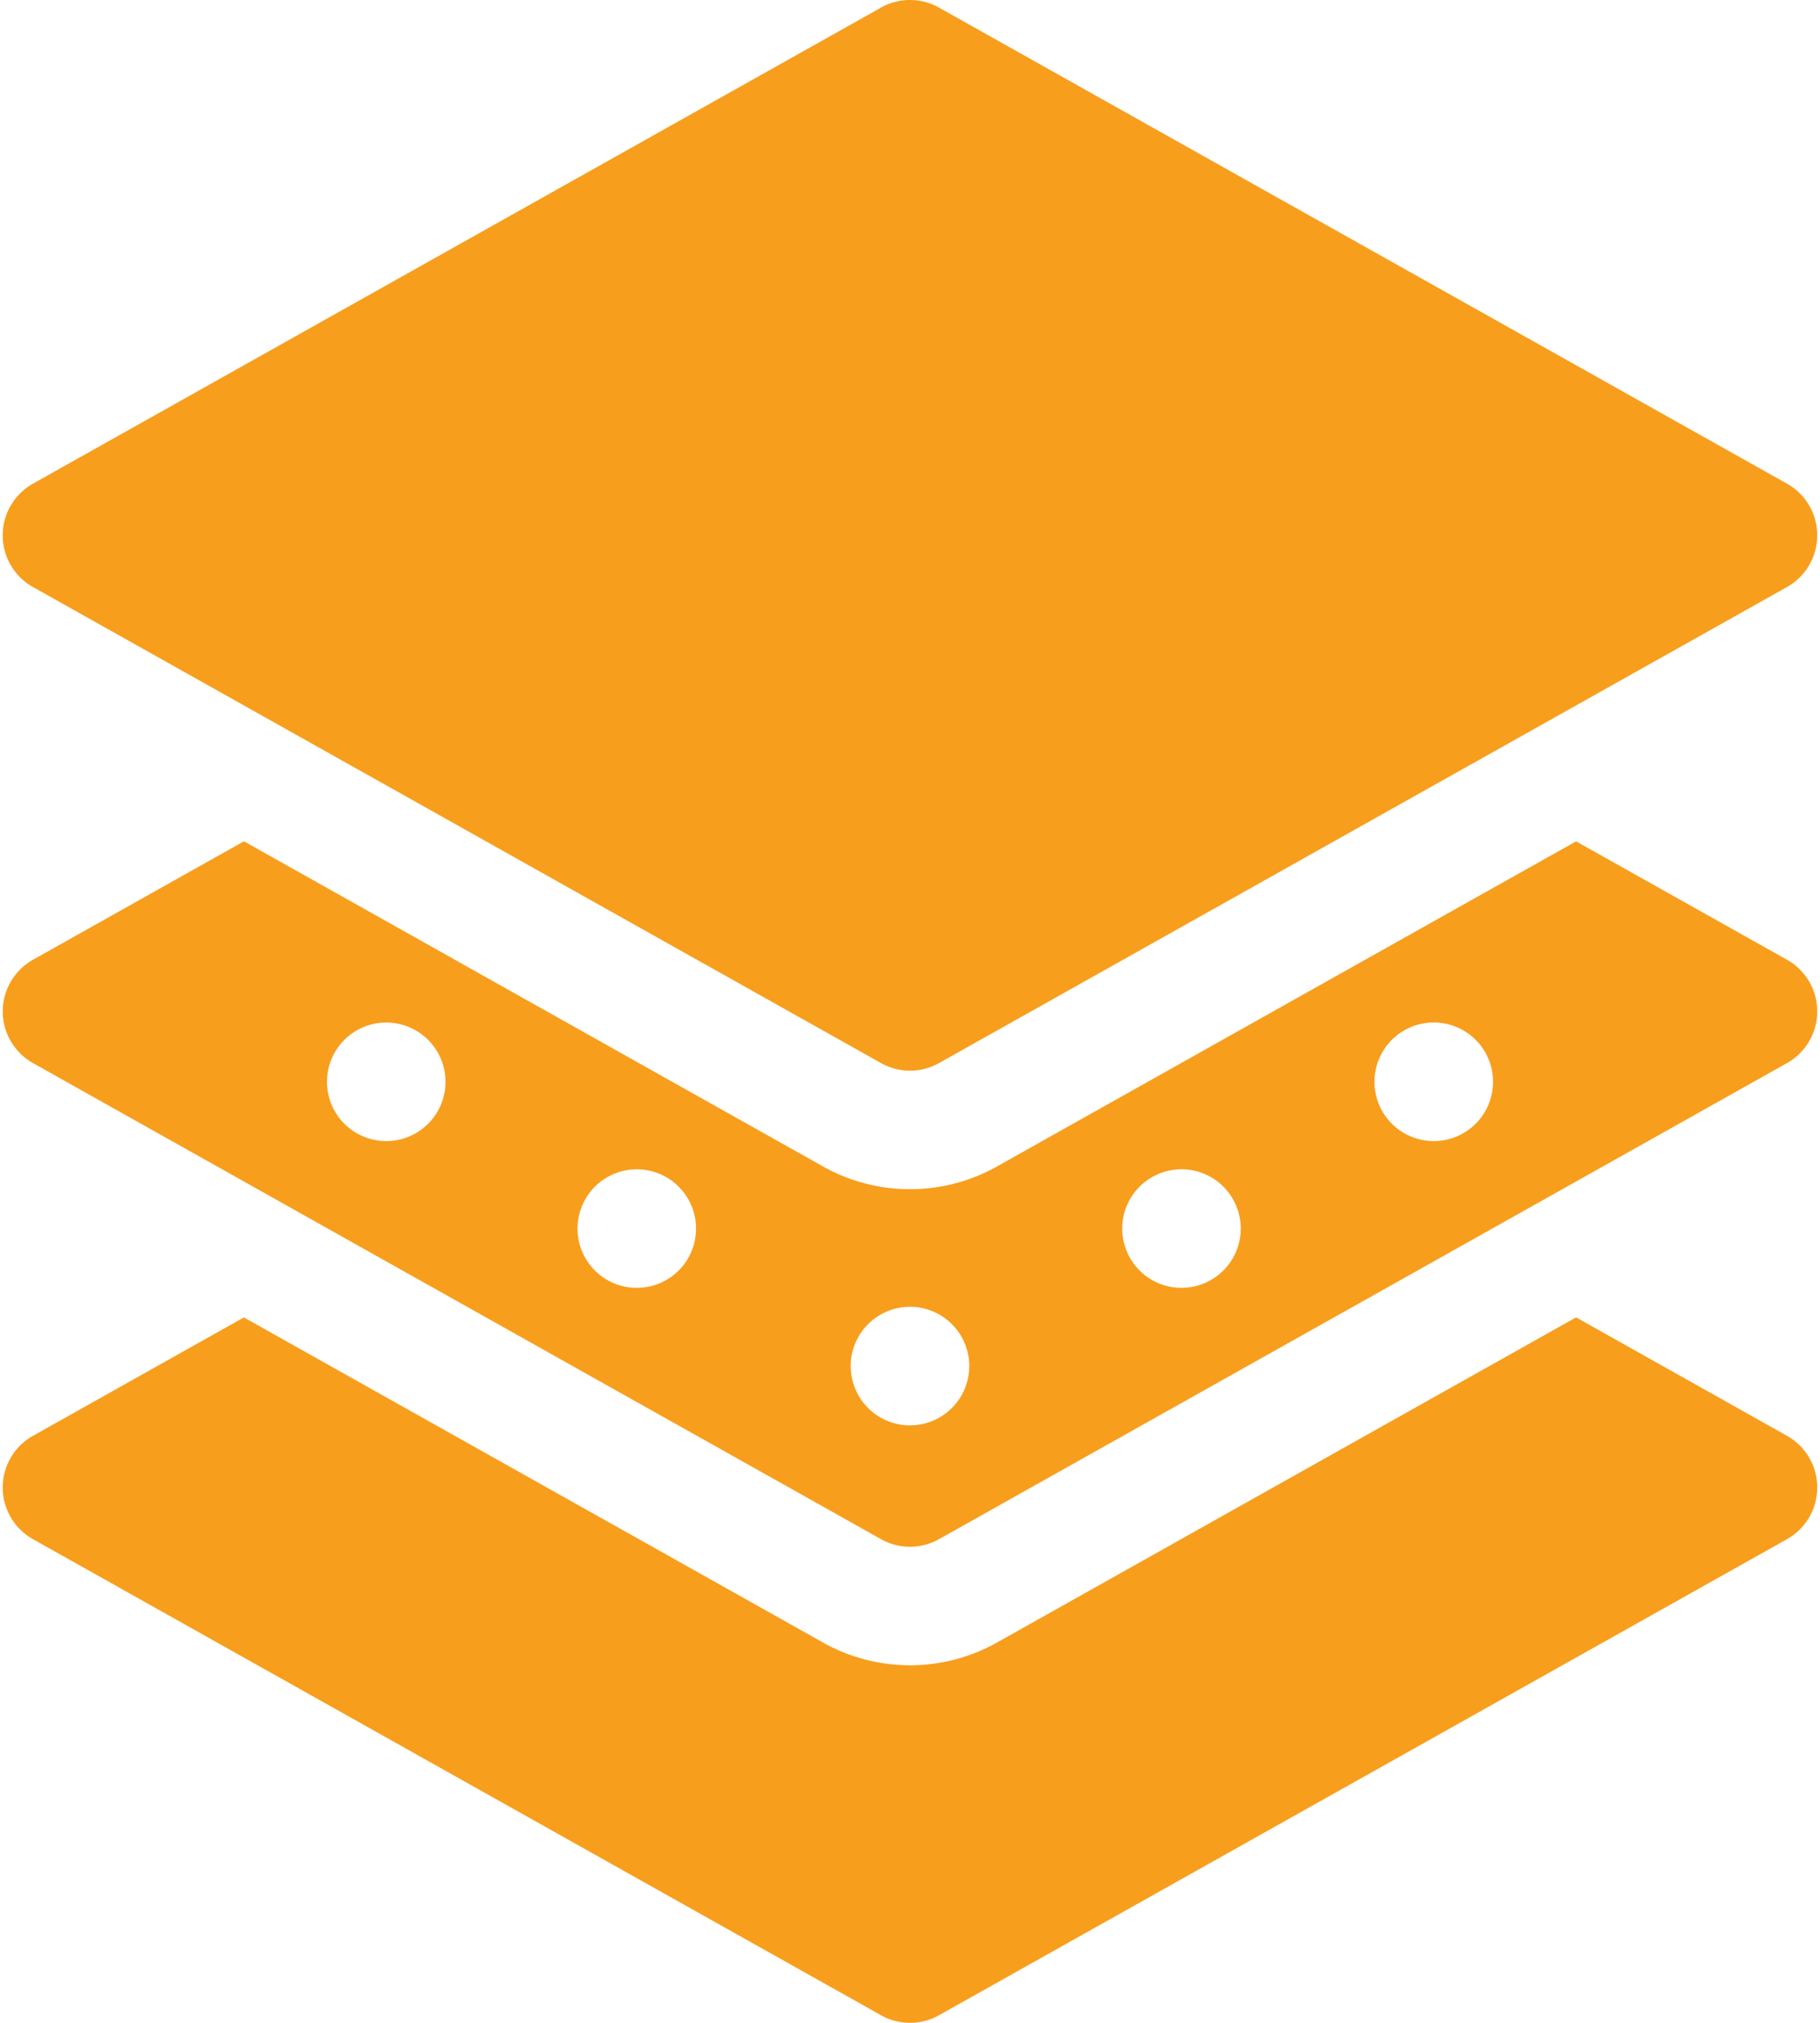
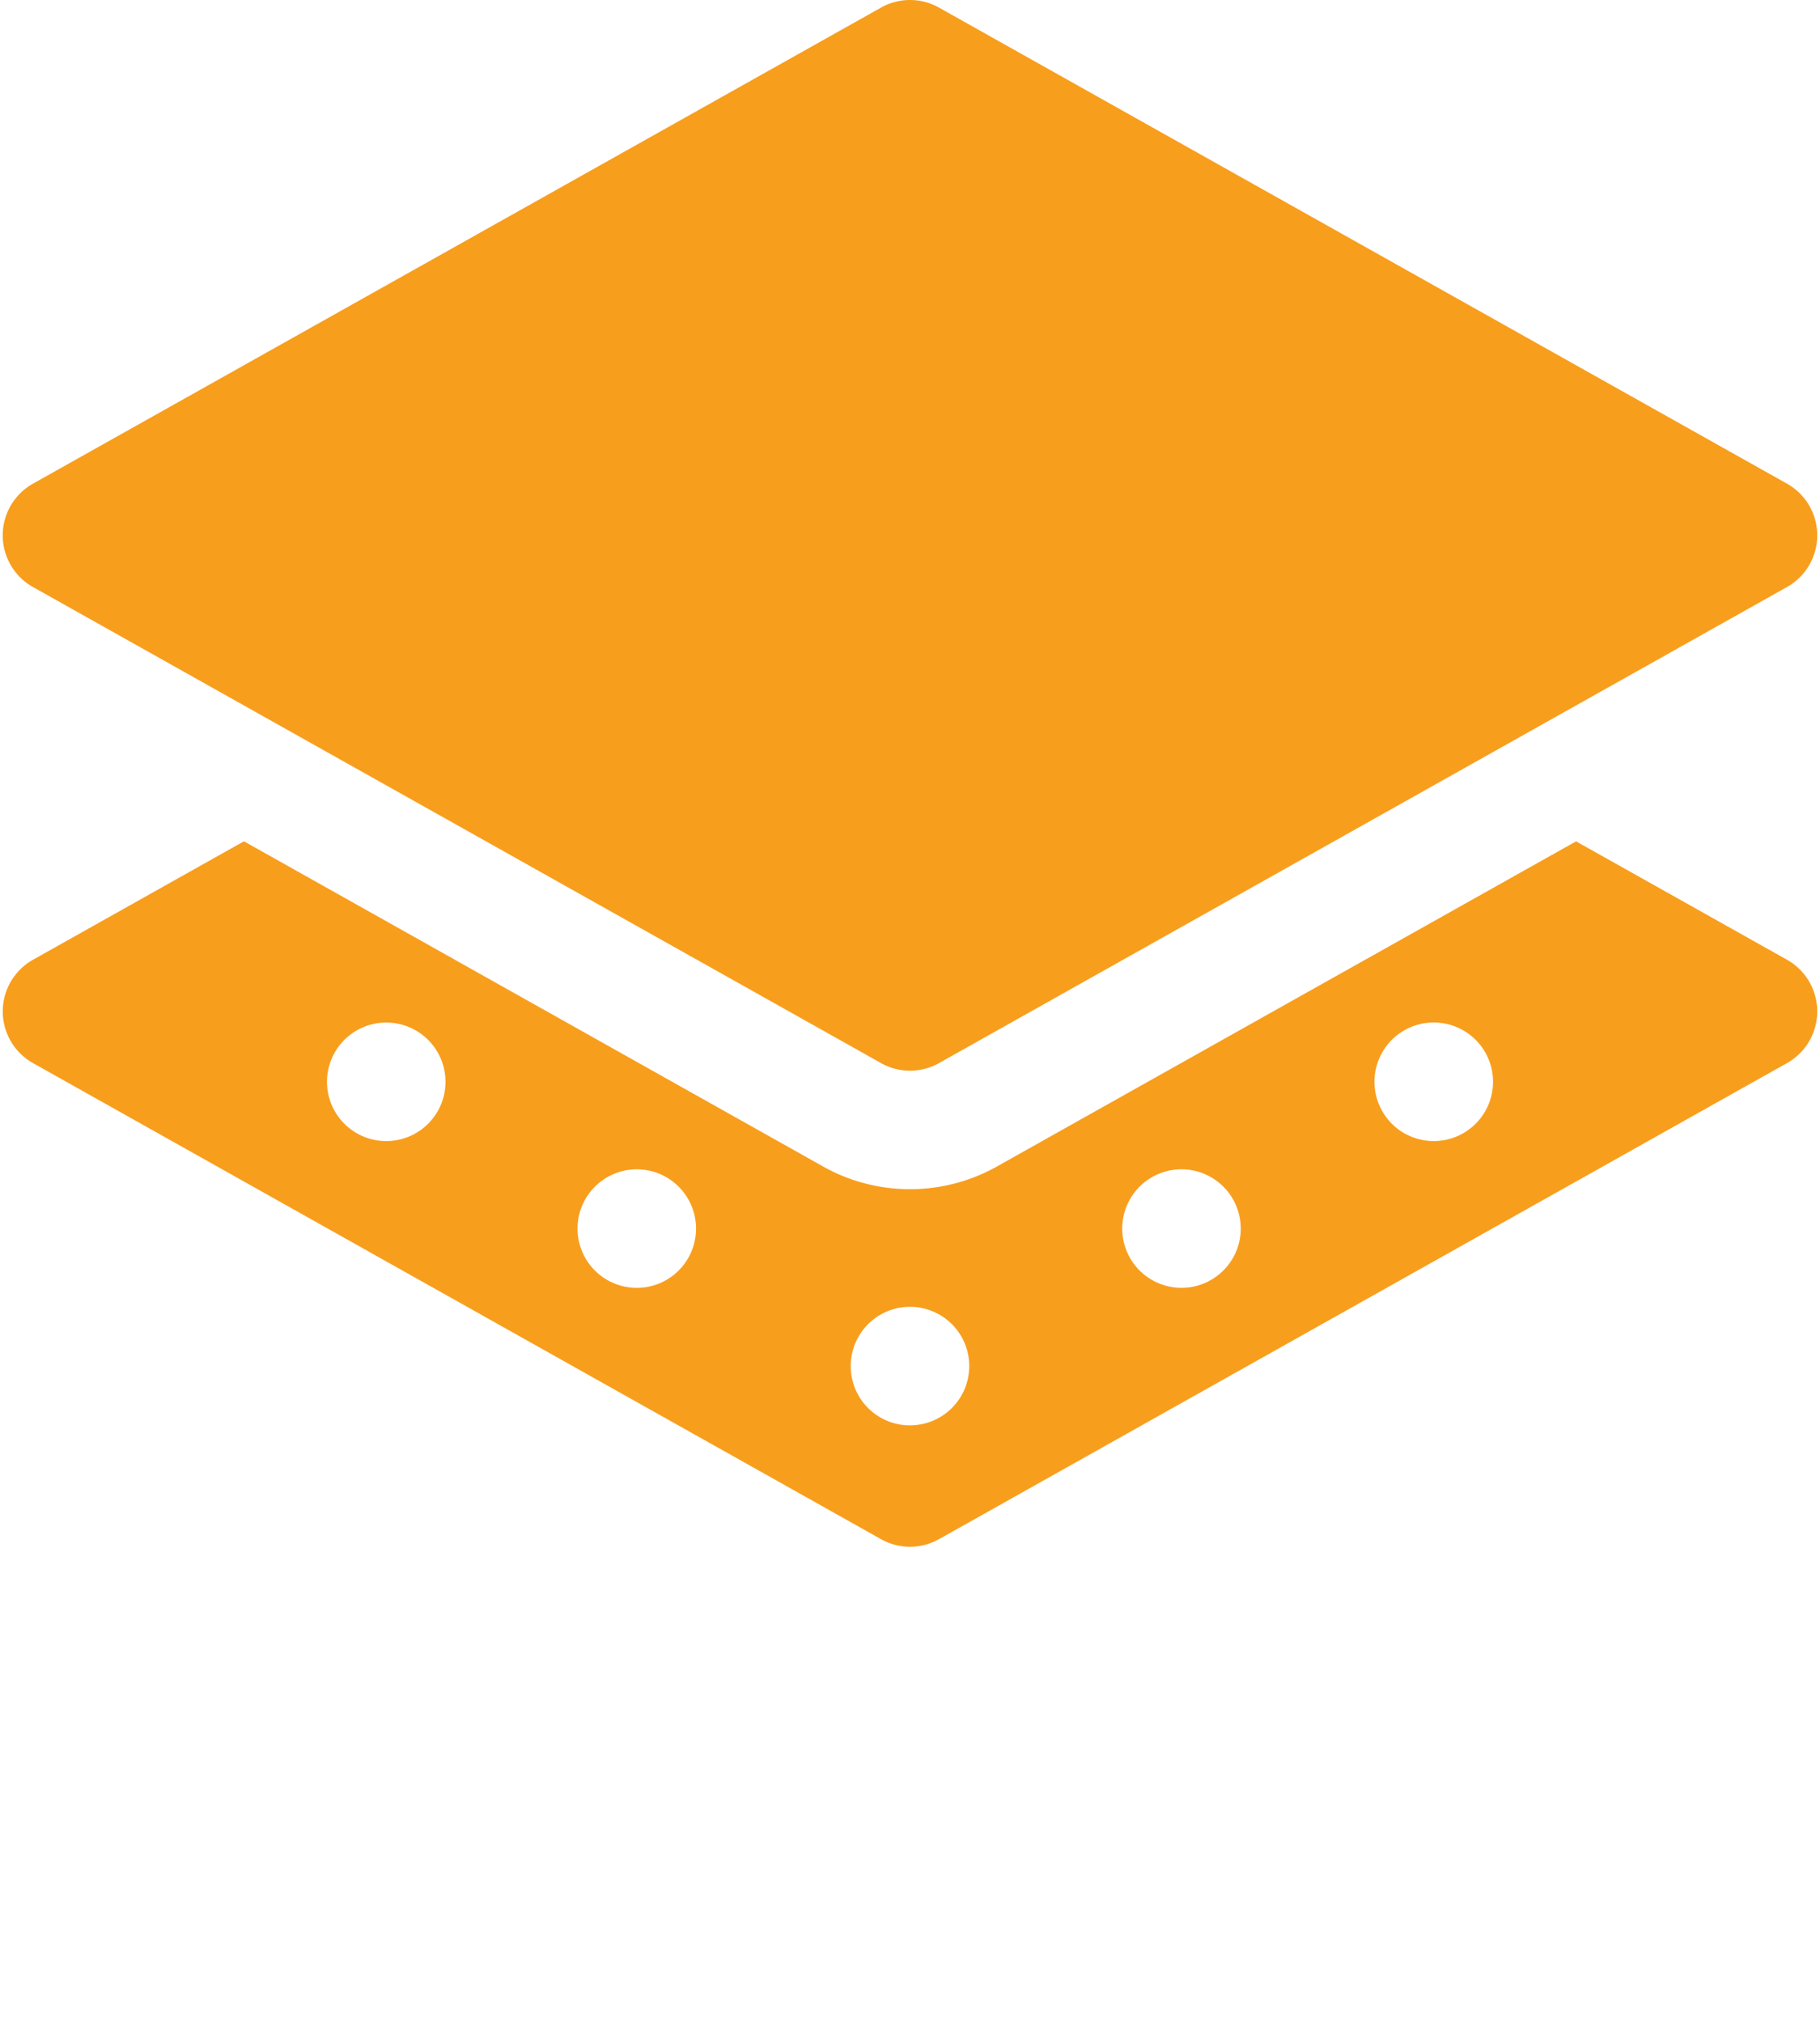
<svg xmlns="http://www.w3.org/2000/svg" viewBox="0 0 36 40" fill="none">
-   <path d="M35.347 30.436 18.573 39.85c-.356.2-.79.2-1.146 0L.652 30.436a1.172 1.172 0 0 1 0-2.044l4.172-2.341L16.28 32.48c1.068.6 2.373.599 3.44 0l11.455-6.43 4.172 2.342a1.172 1.172 0 0 1 0 2.044Z" fill="#F89E1D" />
  <path d="m35.347 18.978-4.172-2.341-11.455 6.429c-1.066.599-2.372.6-3.44 0l-11.455-6.43-4.172 2.342a1.172 1.172 0 0 0 0 2.044l16.774 9.414c.356.2.79.2 1.146 0l16.774-9.414a1.172 1.172 0 0 0 0-2.044ZM7.64 22.564a1.172 1.172 0 1 1 0-2.344 1.172 1.172 0 0 1 0 2.344Zm4.99 2.902a1.172 1.172 0 1 1 0-2.343 1.172 1.172 0 0 1 0 2.343ZM18 28.186a1.172 1.172 0 1 1 0-2.345 1.172 1.172 0 0 1 0 2.344Zm5.37-2.72a1.172 1.172 0 1 1 0-2.344 1.172 1.172 0 0 1 0 2.344Zm4.99-2.902a1.172 1.172 0 1 1 0-2.345 1.172 1.172 0 0 1 0 2.345Z" fill="#F89E1D" />
  <path d="m35.347 11.608-16.774 9.414c-.356.2-.79.2-1.146 0L.652 11.608a1.172 1.172 0 0 1 0-2.044L17.427.15c.356-.2.79-.2 1.146 0l16.774 9.414a1.172 1.172 0 0 1 0 2.044Z" fill="#F89E1D" />
</svg>